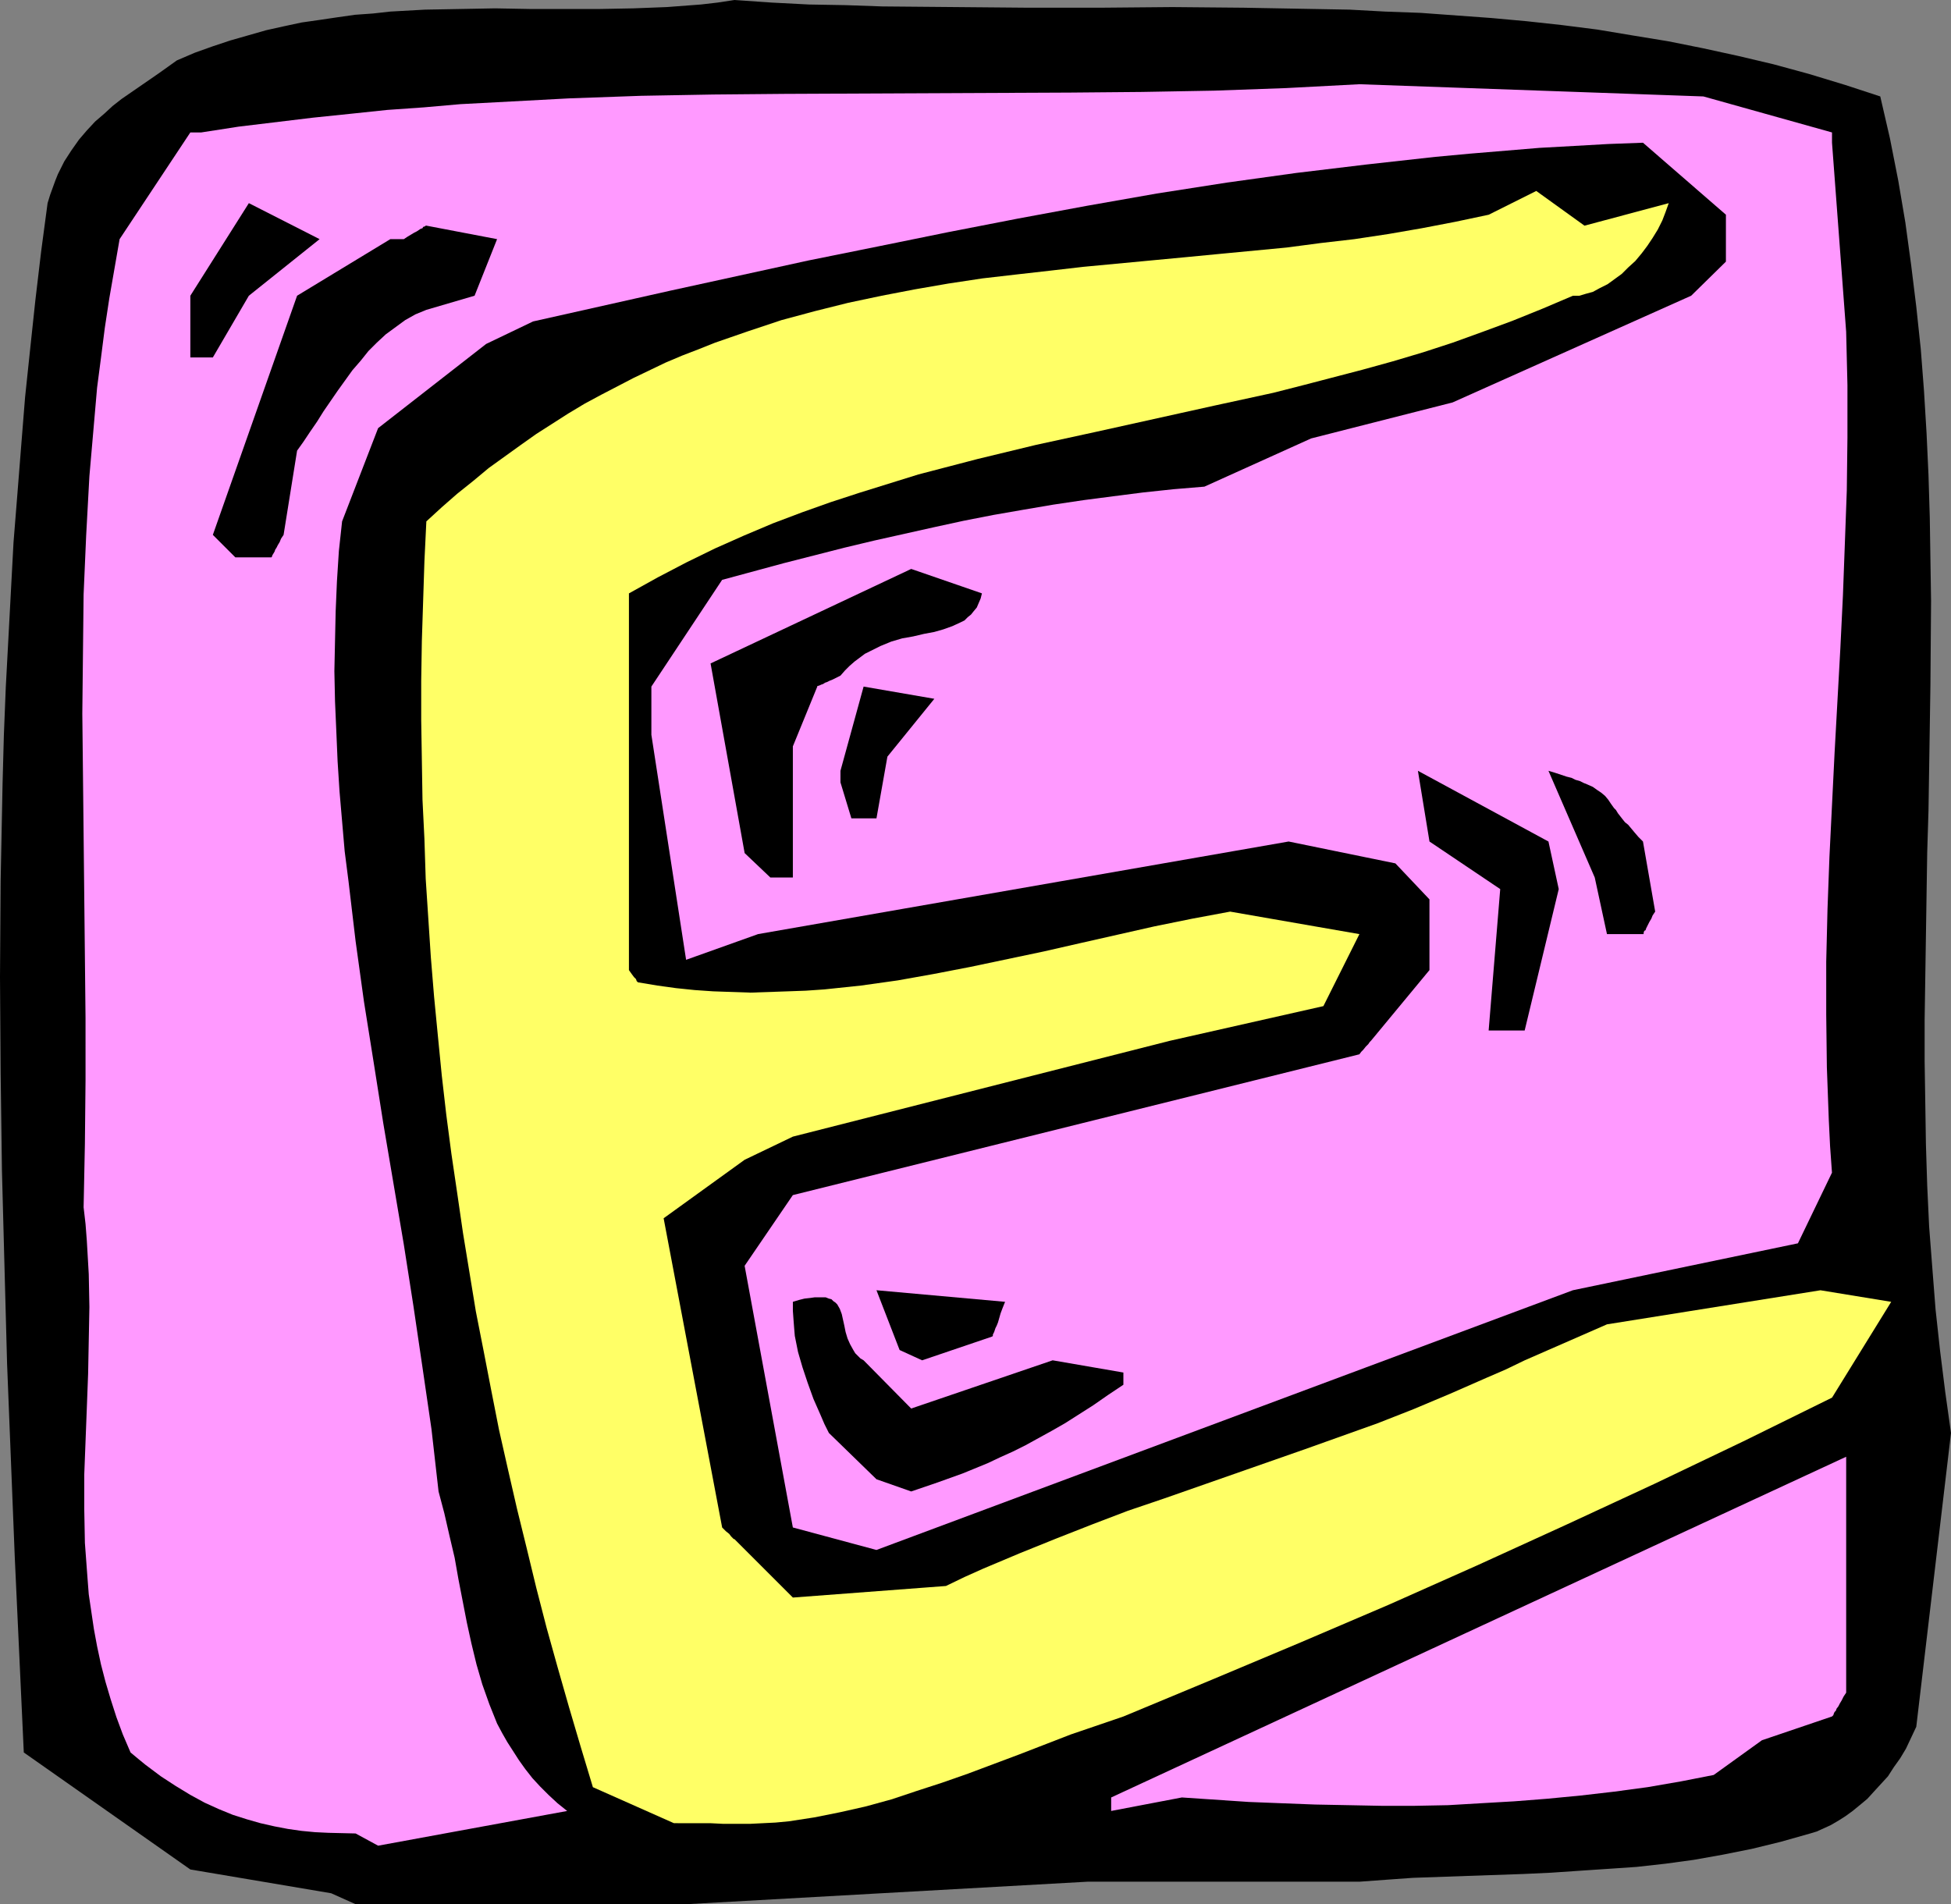
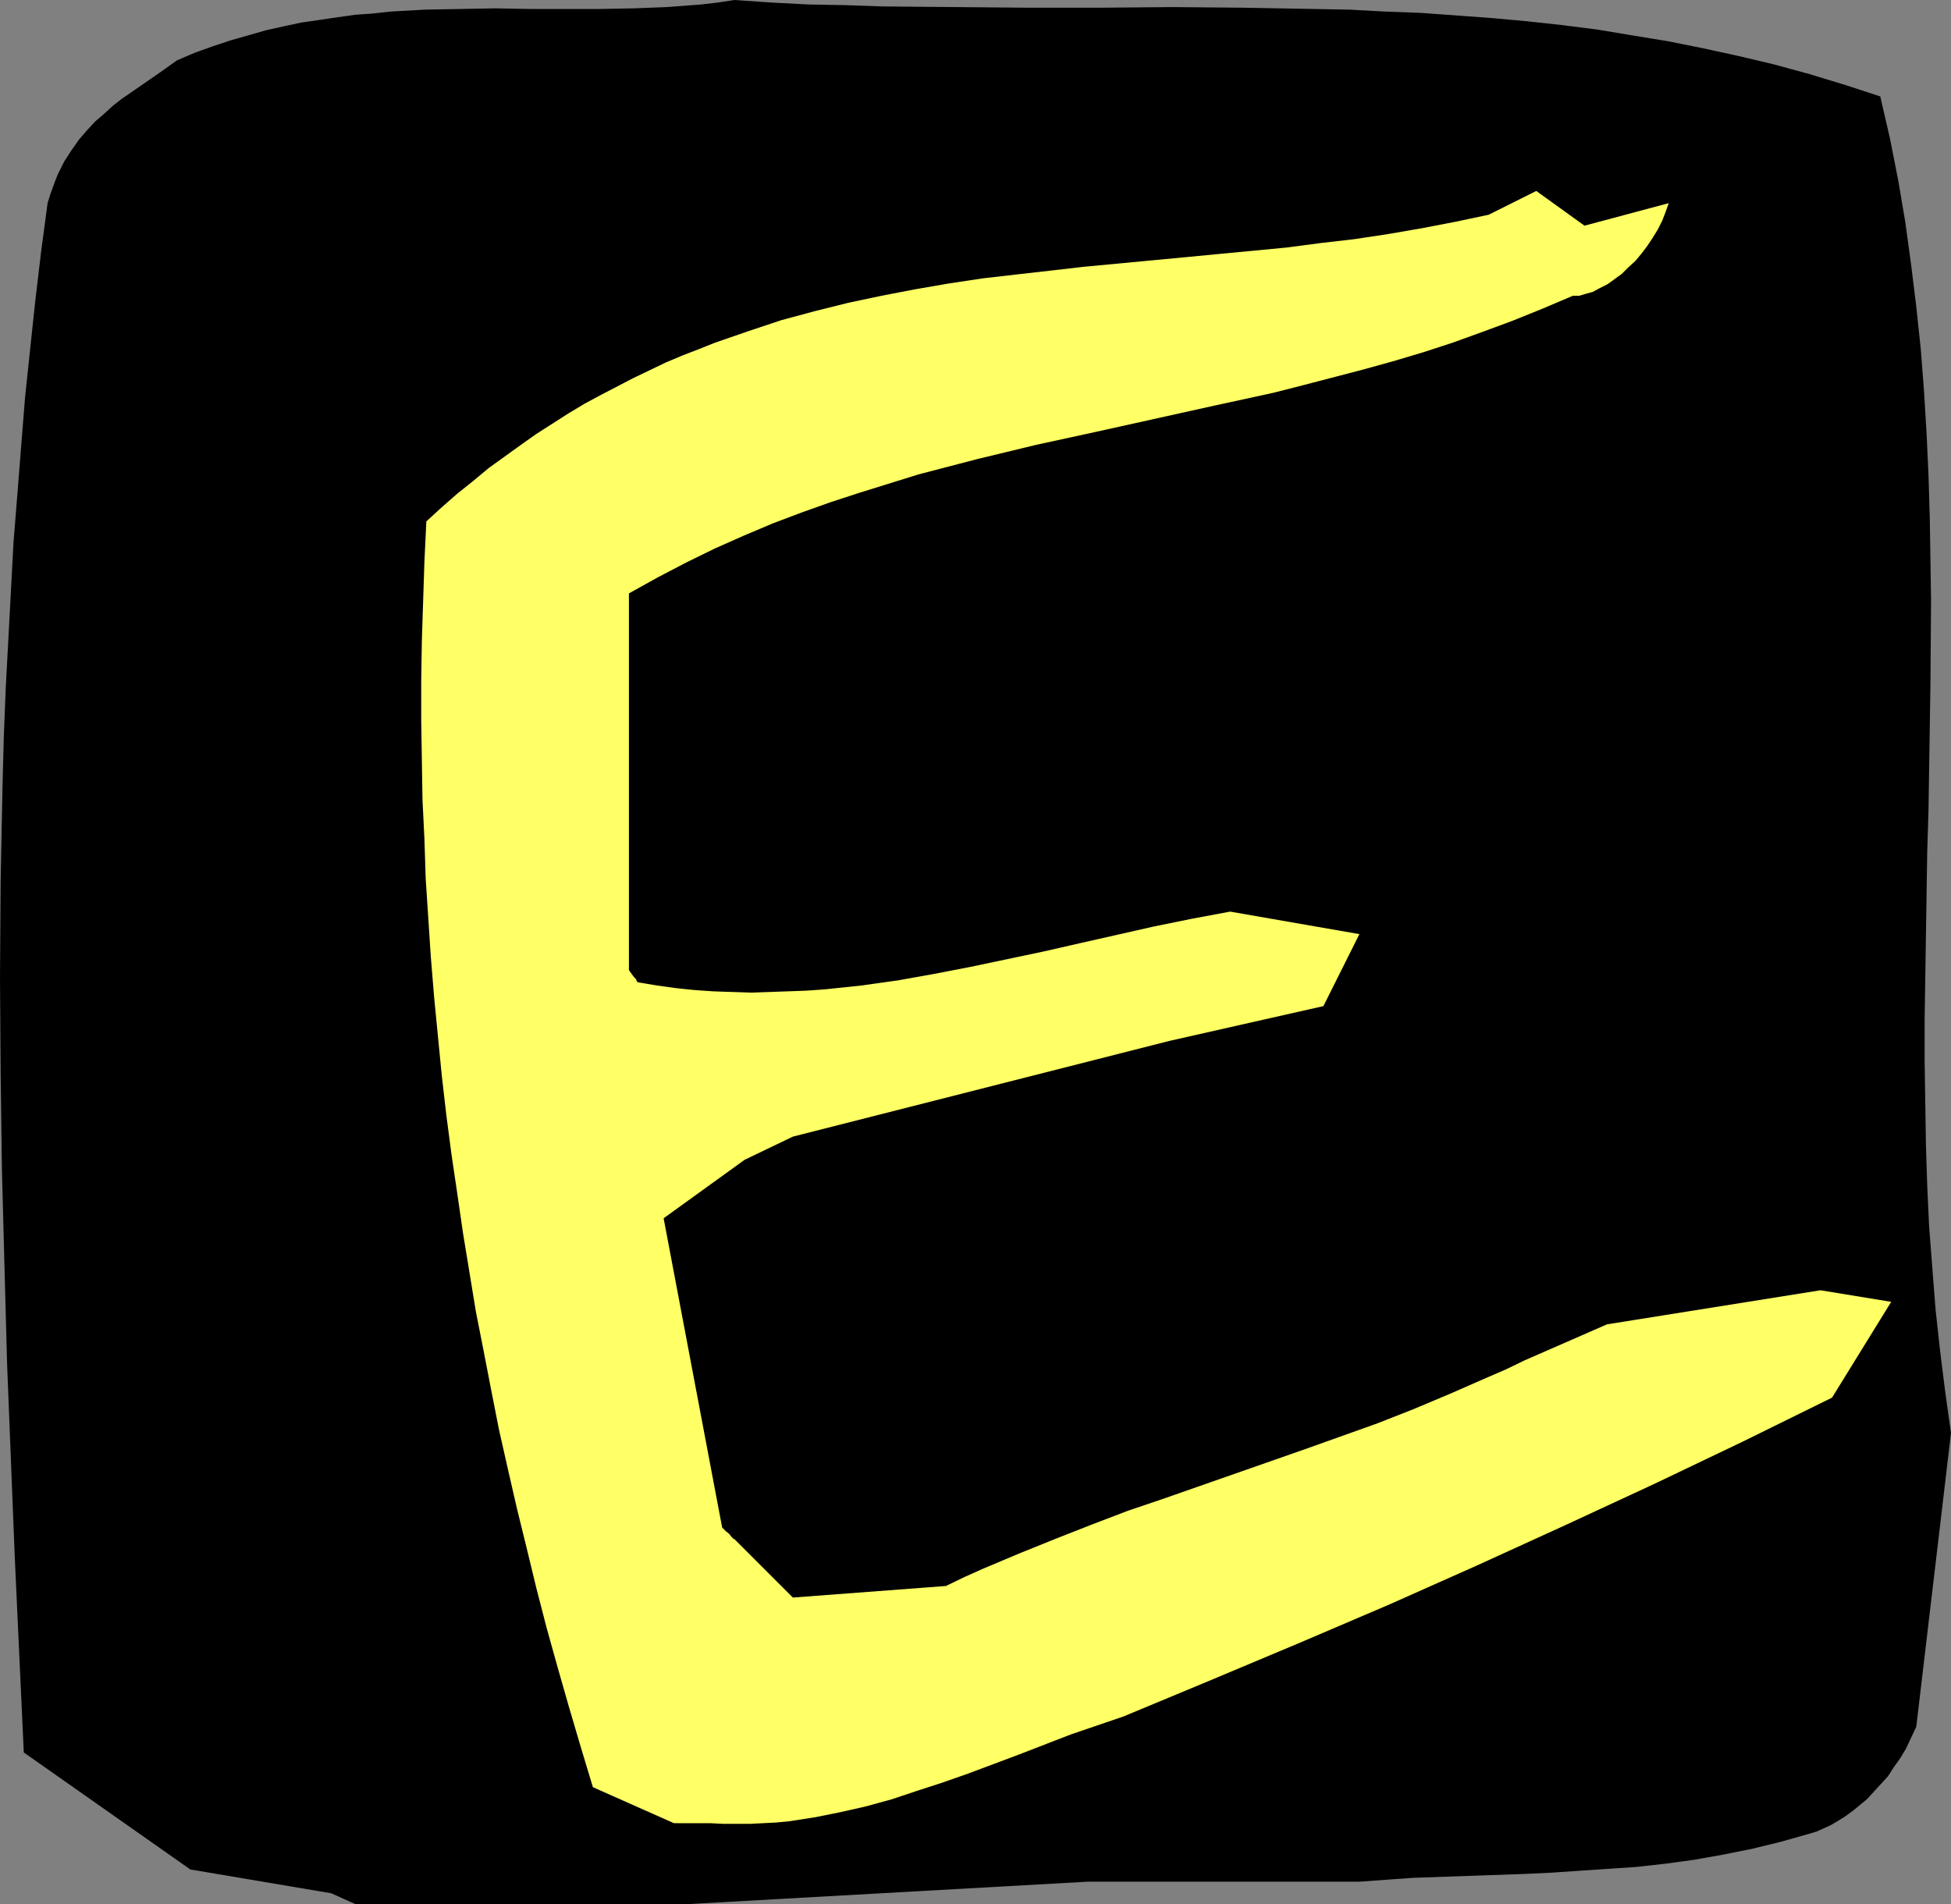
<svg xmlns="http://www.w3.org/2000/svg" xmlns:ns1="http://sodipodi.sourceforge.net/DTD/sodipodi-0.dtd" xmlns:ns2="http://www.inkscape.org/namespaces/inkscape" version="1.0" width="129.724mm" height="126.623mm" id="svg12" ns1:docname="Greek Epsilon 2.wmf">
  <rect width="100%" height="100%" fill="#808080" stroke="none" />
  <ns1:namedview id="namedview12" pagecolor="#ffffff" bordercolor="#000000" borderopacity="0.25" ns2:showpageshadow="2" ns2:pageopacity="0.0" ns2:pagecheckerboard="0" ns2:deskcolor="#d1d1d1" ns2:document-units="mm" />
  <defs id="defs1">
    <pattern id="WMFhbasepattern" patternUnits="userSpaceOnUse" width="6" height="6" x="0" y="0" />
  </defs>
  <path style="fill:#000000;fill-opacity:1;fill-rule:evenodd;stroke:none" d="M 83.224,475.828 47.834,469.849 5.979,440.443 3.717,391.487 2.747,367.09 1.778,342.693 1.131,318.457 0.485,294.06 0.162,269.824 0,245.588 0.162,221.353 0.646,196.955 0.97,184.838 1.454,172.72 2.101,160.602 2.747,148.484 3.394,136.366 4.363,124.248 5.333,111.969 6.302,99.851 7.595,87.572 8.888,75.454 10.342,63.174 l 1.616,-12.118 0.646,-2.1 0.646,-1.777 0.646,-1.777 0.646,-1.616 1.616,-3.231 1.778,-2.747 1.939,-2.747 1.939,-2.262 2.101,-2.262 2.262,-1.939 2.101,-1.939 2.262,-1.777 4.686,-3.231 4.686,-3.231 4.525,-3.231 4.525,-1.939 4.525,-1.616 4.363,-1.454 4.525,-1.293 4.525,-1.293 4.363,-0.969 4.525,-0.969 4.525,-0.646 4.363,-0.646 4.525,-0.646 4.525,-0.323 4.363,-0.485 8.726,-0.485 8.888,-0.162 8.726,-0.162 8.888,0.162 h 8.565 8.726 l 8.565,-0.162 8.403,-0.323 8.565,-0.646 4.202,-0.485 L 184.547,0 l 9.373,0.646 9.373,0.485 9.211,0.162 9.211,0.323 18.422,0.162 18.261,0.162 h 18.099 l 18.099,-0.162 17.938,0.162 17.776,0.323 8.888,0.162 8.888,0.485 8.888,0.323 8.888,0.646 8.888,0.646 8.888,0.808 8.888,0.969 8.888,1.131 8.726,1.454 8.888,1.454 8.888,1.777 8.888,1.939 8.888,2.1 8.888,2.424 9.05,2.747 8.888,2.908 2.424,10.502 2.101,10.664 1.778,10.502 1.454,10.664 1.293,10.502 1.131,10.664 0.808,10.502 0.646,10.664 0.485,10.502 0.323,10.664 0.162,10.502 0.162,10.502 -0.162,21.166 -0.323,21.004 -0.162,10.502 -0.323,10.502 -0.323,21.004 -0.323,21.004 v 10.502 l 0.162,10.341 0.162,10.502 0.323,10.341 0.485,10.341 0.808,10.502 0.808,10.341 1.131,10.341 1.293,10.341 1.454,10.341 -8.726,73.838 -1.293,2.747 -1.293,2.747 -1.454,2.424 -1.616,2.262 -1.454,2.262 -1.778,1.939 -1.778,1.939 -1.616,1.777 -1.939,1.616 -1.778,1.454 -1.778,1.293 -1.778,1.131 -1.939,1.131 -1.778,0.808 -1.778,0.808 -1.616,0.485 -7.434,2.1 -7.272,1.777 -7.272,1.454 -7.272,1.293 -7.11,0.969 -7.272,0.808 -7.11,0.485 -7.272,0.485 -7.11,0.485 -6.949,0.323 -14.059,0.485 -13.736,0.485 -6.787,0.485 -6.626,0.485 h -21.17 -26.502 -20.685 l -100.838,5.655 H 89.365 Z" id="path1" />
-   <path style="fill:#ff99ff;fill-opacity:1;fill-rule:evenodd;stroke:none" d="m 89.365,460.801 -6.787,-0.162 -3.394,-0.162 -3.394,-0.323 -3.394,-0.485 -3.394,-0.646 -3.555,-0.808 -3.394,-0.969 -3.555,-1.131 -3.555,-1.454 -3.555,-1.616 -3.555,-1.939 -3.717,-2.262 -3.717,-2.424 -3.878,-2.908 -1.778,-1.454 -1.939,-1.616 -1.939,-4.524 -1.616,-4.362 -1.454,-4.524 -1.293,-4.362 -1.131,-4.362 -0.97,-4.524 -0.808,-4.362 -0.646,-4.362 -0.646,-4.362 -0.323,-4.201 -0.323,-4.362 -0.323,-4.362 -0.162,-8.563 v -8.563 l 0.323,-8.402 0.323,-8.402 0.323,-8.563 0.162,-8.402 0.162,-8.402 -0.162,-8.24 -0.485,-8.402 -0.323,-4.201 -0.485,-4.201 0.323,-15.996 0.162,-15.996 V 255.767 l -0.162,-15.511 -0.162,-15.349 -0.162,-15.349 -0.162,-15.188 -0.162,-15.026 0.162,-15.026 0.162,-14.865 0.646,-14.865 0.808,-14.865 0.646,-7.432 0.646,-7.432 0.646,-7.432 0.97,-7.432 0.97,-7.594 1.131,-7.432 1.293,-7.432 1.293,-7.432 17.776,-26.821 h 2.747 l 9.373,-1.454 9.373,-1.131 9.373,-1.131 9.373,-0.969 9.211,-0.969 9.211,-0.646 9.211,-0.808 9.211,-0.485 18.099,-0.969 18.099,-0.646 18.099,-0.323 17.938,-0.162 35.875,-0.162 35.875,-0.162 18.099,-0.162 18.099,-0.323 18.099,-0.646 9.211,-0.485 9.211,-0.485 86.456,3.07 32.32,9.048 v 2.585 l 3.555,47.502 0.323,13.41 v 13.249 l -0.162,13.249 -0.485,13.249 -0.485,13.087 -0.646,13.249 -1.454,26.336 -1.293,26.175 -0.485,13.087 -0.323,13.249 v 13.249 l 0.162,13.249 0.485,13.249 0.323,6.624 0.485,6.786 v -0.162 l -8.565,17.773 -56.56,11.795 -175.013,65.275 -21.008,-5.655 -12.12,-65.76 12.12,-17.773 142.369,-35.384 0.485,-0.646 0.485,-0.485 0.646,-0.808 0.646,-0.646 0.323,-0.485 0.162,-0.162 0.162,-0.162 v 0 l 14.706,-17.773 v -17.773 l -8.565,-9.048 -26.826,-5.493 -133.32,23.266 -18.099,6.463 -8.726,-56.55 v -12.118 l 17.776,-26.821 15.514,-4.201 15.19,-3.878 7.434,-1.777 15.19,-3.393 7.434,-1.616 7.434,-1.454 7.434,-1.293 7.595,-1.293 7.595,-1.131 7.434,-0.969 7.595,-0.969 7.595,-0.808 7.757,-0.646 26.826,-12.118 35.552,-9.048 59.954,-26.821 8.726,-8.563 V 53.965 l -20.846,-18.096 -8.726,0.323 -8.565,0.485 -8.726,0.485 -17.453,1.454 -8.726,0.808 -17.453,1.939 -17.453,2.1 -17.453,2.424 -17.614,2.747 -17.453,3.07 -17.453,3.231 -17.453,3.393 -17.453,3.555 -17.614,3.555 -34.744,7.594 -34.582,7.755 -11.797,5.655 -27.149,21.166 -9.05,23.428 -0.808,7.432 -0.485,7.594 -0.323,7.594 -0.162,7.432 -0.162,7.594 0.162,7.594 0.323,7.432 0.323,7.594 0.485,7.594 1.293,15.026 0.97,7.594 1.778,15.026 2.101,15.188 2.424,15.188 2.424,15.349 5.171,30.537 2.424,15.511 2.262,15.349 2.262,15.511 1.778,15.672 1.454,5.493 1.293,5.655 1.293,5.493 0.97,5.493 2.101,10.825 1.131,5.17 1.293,5.332 1.454,5.009 1.778,5.009 0.97,2.424 0.97,2.424 1.293,2.424 1.293,2.262 1.454,2.262 1.454,2.262 1.616,2.262 1.778,2.262 1.939,2.1 2.101,2.1 2.262,2.1 2.424,1.939 -47.51,8.725 z" id="path2" />
  <path style="fill:#ffff66;fill-opacity:1;fill-rule:evenodd;stroke:none" d="m 169.357,458.216 -20.362,-9.048 -3.07,-10.179 -2.909,-9.856 -2.909,-10.179 -2.747,-9.856 -2.586,-10.017 -2.424,-10.017 -2.424,-9.856 -2.262,-9.856 -2.262,-10.017 -1.939,-9.856 -1.939,-10.017 -1.939,-9.856 -1.616,-9.856 -1.616,-9.856 -1.454,-10.017 -1.454,-9.856 -1.293,-9.856 -1.131,-9.856 -0.97,-9.856 -0.97,-10.017 -0.808,-9.856 -0.646,-9.856 -0.646,-9.856 -0.323,-10.017 -0.485,-9.856 -0.162,-10.017 -0.162,-10.017 v -9.856 l 0.162,-10.017 0.323,-10.017 0.323,-10.017 0.485,-10.017 3.878,-3.555 3.878,-3.393 4.04,-3.231 3.878,-3.231 4.04,-2.908 4.04,-2.908 3.878,-2.747 4.04,-2.585 4.04,-2.585 4.04,-2.424 4.202,-2.262 4.04,-2.1 4.04,-2.1 4.04,-1.939 4.04,-1.939 4.202,-1.777 4.202,-1.616 4.04,-1.616 8.403,-2.908 8.242,-2.747 8.403,-2.262 8.403,-2.1 8.403,-1.777 8.403,-1.616 8.403,-1.454 8.565,-1.293 8.403,-0.969 8.565,-0.969 8.403,-0.969 17.13,-1.616 8.565,-0.808 8.403,-0.808 16.968,-1.616 8.565,-1.131 8.403,-0.969 8.565,-1.293 8.403,-1.454 8.403,-1.616 8.403,-1.777 11.958,-5.978 12.12,8.725 21.17,-5.655 -0.808,2.262 -0.808,2.1 -1.131,2.262 -1.293,2.1 -1.293,1.939 -1.454,1.939 -1.616,1.939 -1.778,1.616 -1.616,1.616 -1.778,1.293 -1.778,1.293 -1.939,0.969 -1.778,0.969 -1.778,0.485 -1.616,0.485 h -1.616 l -7.595,3.231 -7.595,3.07 -7.434,2.747 -7.595,2.747 -7.434,2.424 -7.595,2.262 -7.595,2.1 -7.434,1.939 -7.434,1.939 -7.595,1.939 -14.867,3.231 -29.896,6.624 -14.867,3.231 -14.706,3.555 -7.434,1.939 -7.434,1.939 -7.272,2.262 -7.272,2.262 -7.434,2.424 -7.272,2.585 -7.272,2.747 -7.272,3.07 -7.272,3.231 -7.272,3.555 -7.11,3.716 -7.272,4.039 v 94.681 l 0.808,1.131 0.485,0.646 0.485,0.485 0.162,0.485 0.162,0.162 0.162,0.162 v 0 l 4.848,0.808 4.686,0.646 4.686,0.485 4.686,0.323 4.686,0.162 4.686,0.162 4.686,-0.162 4.686,-0.162 4.525,-0.162 4.686,-0.323 9.211,-0.969 9.211,-1.293 9.05,-1.616 9.211,-1.777 9.211,-1.939 9.211,-1.939 9.211,-2.1 18.584,-4.201 9.534,-1.939 9.534,-1.777 32.482,5.655 -9.05,18.096 -38.622,8.725 -94.698,24.074 -12.12,5.817 -20.362,14.703 14.706,77.716 0.485,0.485 0.485,0.485 0.808,0.646 0.485,0.646 0.323,0.323 0.162,0.162 0.162,0.162 h 0.162 l 14.706,14.703 38.461,-2.908 4.686,-2.262 4.686,-2.1 9.211,-3.878 9.211,-3.716 9.05,-3.555 8.888,-3.393 9.05,-3.07 35.552,-12.441 9.05,-3.231 9.05,-3.231 9.05,-3.555 9.211,-3.878 9.211,-4.039 4.848,-2.1 4.686,-2.262 20.685,-9.048 53.651,-8.563 17.776,2.908 -14.867,24.074 -22.301,10.987 -22.301,10.664 -22.301,10.341 -22.301,10.179 -22.139,9.856 -22.301,9.533 -22.301,9.371 -22.139,9.21 -6.626,2.262 -6.626,2.262 -12.928,5.009 -12.928,4.847 -6.464,2.262 -6.464,2.1 -6.302,2.1 -6.464,1.777 -6.464,1.454 -6.464,1.293 -6.302,0.969 -3.394,0.323 -3.232,0.162 -3.232,0.162 h -3.232 -3.394 l -3.232,-0.162 z" id="path3" />
-   <path style="fill:#ff99ff;fill-opacity:1;fill-rule:evenodd;stroke:none" d="m 279.244,451.753 184.709,-85.633 v 59.297 l -0.646,0.969 -0.485,0.969 -0.485,0.808 -0.323,0.646 -0.485,0.646 -0.162,0.485 -0.323,0.323 -0.162,0.323 -0.162,0.485 -0.162,0.162 -0.162,0.162 -17.614,5.978 -12.12,8.725 -8.242,1.616 -8.403,1.454 -8.403,1.131 -8.403,0.969 -8.403,0.808 -8.242,0.646 -8.403,0.485 -8.242,0.485 -8.403,0.162 h -8.403 l -8.242,-0.162 -8.403,-0.162 -8.403,-0.323 -8.242,-0.323 -16.806,-1.131 -17.776,3.393 z" id="path4" />
  <path style="fill:#000000;fill-opacity:1;fill-rule:evenodd;stroke:none" d="m 220.261,371.776 -11.958,-11.633 -1.131,-2.262 -0.97,-2.262 -1.778,-4.039 -1.454,-4.039 -1.293,-3.878 -1.131,-3.878 -0.808,-4.039 -0.162,-1.939 -0.162,-2.1 -0.162,-2.262 v -2.262 l 1.616,-0.485 1.293,-0.323 1.454,-0.162 1.131,-0.162 h 0.97 0.97 0.808 l 0.808,0.323 0.646,0.162 0.485,0.485 0.485,0.323 0.485,0.485 0.646,1.131 0.485,1.293 0.323,1.454 0.323,1.454 0.323,1.616 0.485,1.616 0.646,1.454 0.808,1.454 0.485,0.808 0.646,0.646 0.646,0.646 0.808,0.485 11.958,12.118 35.552,-12.118 17.776,3.07 v 3.07 l -3.878,2.585 -3.717,2.585 -3.555,2.262 -3.555,2.262 -3.394,1.939 -3.232,1.777 -3.232,1.777 -3.232,1.616 -3.232,1.454 -3.07,1.454 -6.302,2.585 -6.302,2.262 -6.626,2.262 z" id="path5" />
  <path style="fill:#000000;fill-opacity:1;fill-rule:evenodd;stroke:none" d="m 226.078,339.3 -5.818,-15.026 32.32,2.908 -0.646,1.616 -0.485,1.293 -0.323,1.131 -0.323,1.131 -0.323,0.808 -0.323,0.646 -0.162,0.485 -0.162,0.485 -0.162,0.323 -0.162,0.323 v 0.323 l -0.162,0.162 -17.614,5.978 z" id="path6" />
  <path style="fill:#000000;fill-opacity:1;fill-rule:evenodd;stroke:none" d="m 374.104,258.999 2.909,-35.546 -17.776,-11.956 -2.909,-17.773 32.805,17.773 2.586,11.956 -8.565,35.546 h -2.586 z" id="path7" />
-   <path style="fill:#000000;fill-opacity:1;fill-rule:evenodd;stroke:none" d="m 403.838,234.763 -3.07,-14.218 -11.635,-26.821 v 0 l 1.616,0.485 1.454,0.485 1.454,0.485 1.293,0.323 0.97,0.485 1.131,0.323 0.97,0.485 0.808,0.323 1.454,0.646 1.131,0.808 0.97,0.646 0.97,0.808 0.808,0.969 0.646,0.969 0.808,1.131 0.485,0.485 0.485,0.808 1.131,1.454 0.646,0.808 0.808,0.646 0.808,0.969 0.808,0.969 0.97,1.131 1.131,1.131 3.07,17.611 -0.646,0.969 -0.323,0.808 -0.485,0.808 -0.323,0.646 -0.323,0.646 -0.162,0.323 -0.162,0.485 -0.323,0.162 -0.162,0.485 v 0.323 h -0.162 z" id="path8" />
+   <path style="fill:#000000;fill-opacity:1;fill-rule:evenodd;stroke:none" d="m 403.838,234.763 -3.07,-14.218 -11.635,-26.821 v 0 l 1.616,0.485 1.454,0.485 1.454,0.485 1.293,0.323 0.97,0.485 1.131,0.323 0.97,0.485 0.808,0.323 1.454,0.646 1.131,0.808 0.97,0.646 0.97,0.808 0.808,0.969 0.646,0.969 0.808,1.131 0.485,0.485 0.485,0.808 1.131,1.454 0.646,0.808 0.808,0.646 0.808,0.969 0.808,0.969 0.97,1.131 1.131,1.131 3.07,17.611 -0.646,0.969 -0.323,0.808 -0.485,0.808 -0.323,0.646 -0.323,0.646 -0.162,0.323 -0.162,0.485 -0.323,0.162 -0.162,0.485 h -0.162 z" id="path8" />
  <path style="fill:#000000;fill-opacity:1;fill-rule:evenodd;stroke:none" d="m 193.597,220.545 -6.464,-6.14 -8.565,-47.664 50.419,-23.751 17.776,6.14 -0.323,1.293 -0.485,1.131 -0.485,1.131 -0.808,0.969 -0.646,0.808 -0.808,0.646 -0.808,0.808 -0.97,0.485 -2.101,0.969 -2.262,0.808 -2.262,0.646 -2.586,0.485 -2.747,0.646 -2.747,0.485 -2.747,0.808 -2.747,1.131 -2.586,1.293 -1.293,0.646 -1.293,0.969 -1.293,0.969 -1.293,1.131 -1.131,1.131 -1.131,1.293 -0.97,0.485 -0.97,0.485 -0.808,0.323 -0.646,0.323 -0.485,0.162 -0.485,0.323 -0.485,0.162 -0.323,0.162 -0.485,0.162 h -0.162 v 0.162 l -6.141,15.026 v 20.843 12.118 z" id="path9" />
-   <path style="fill:#000000;fill-opacity:1;fill-rule:evenodd;stroke:none" d="m 213.958,205.68 -2.747,-9.048 v -2.908 0 l 5.818,-21.166 17.776,3.07 -11.797,14.541 -2.747,15.511 z" id="path10" />
  <path style="fill:#000000;fill-opacity:1;fill-rule:evenodd;stroke:none" d="m 59.146,140.082 -5.656,-5.655 21.17,-60.105 23.432,-14.218 h 3.394 l 0.97,-0.646 0.808,-0.485 0.808,-0.485 0.646,-0.323 0.485,-0.323 0.485,-0.323 0.485,-0.162 0.162,-0.323 0.485,-0.162 0.162,-0.162 h 0.162 l 17.776,3.393 -5.656,14.218 -12.12,3.555 -2.747,1.131 -2.586,1.454 -2.424,1.777 -2.424,1.777 -2.262,2.1 -2.101,2.1 -1.939,2.424 -2.101,2.424 -3.717,5.17 -3.555,5.17 -1.616,2.585 -1.778,2.585 -1.616,2.424 -1.616,2.262 -3.394,21.166 -0.646,0.969 -0.323,0.808 -0.485,0.808 -0.323,0.646 -0.323,0.485 -0.162,0.485 -0.485,0.808 -0.162,0.323 v 0.162 l -0.162,0.162 z" id="path11" />
-   <path style="fill:#000000;fill-opacity:1;fill-rule:evenodd;stroke:none" d="M 47.834,89.834 V 74.323 l 14.706,-23.266 17.776,9.048 -17.776,14.218 -9.05,15.511 z" id="path12" />
</svg>